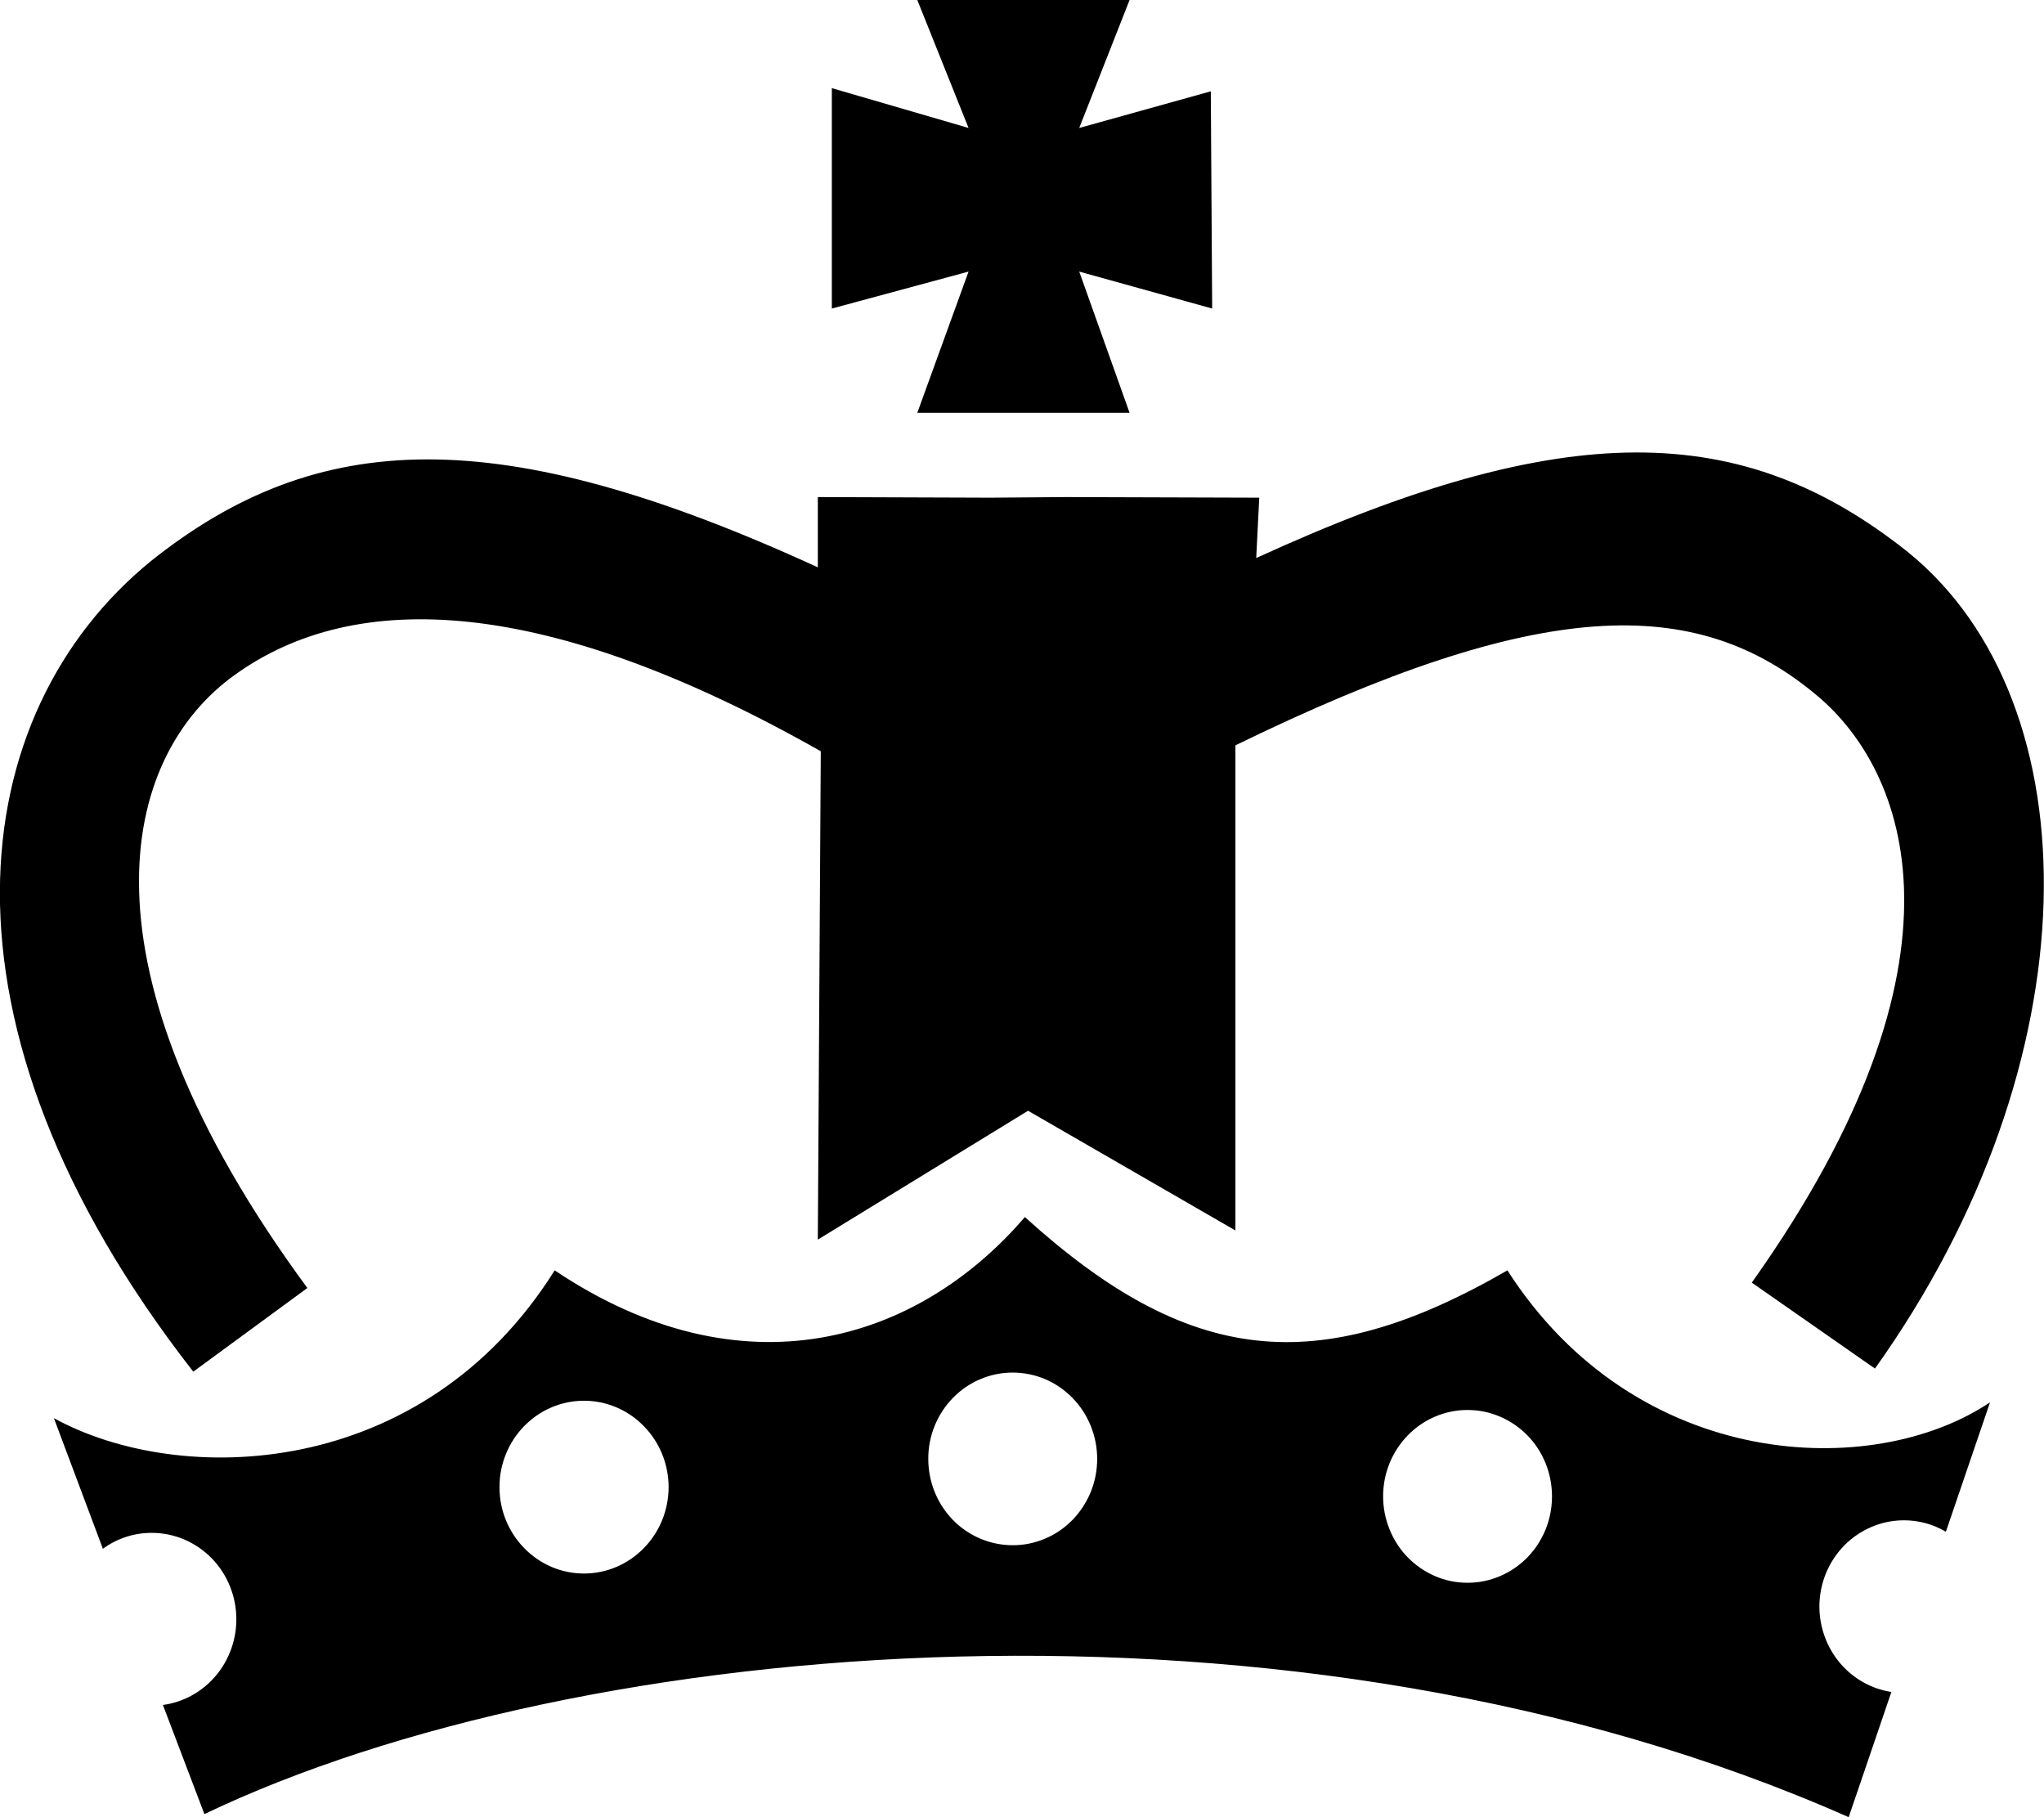
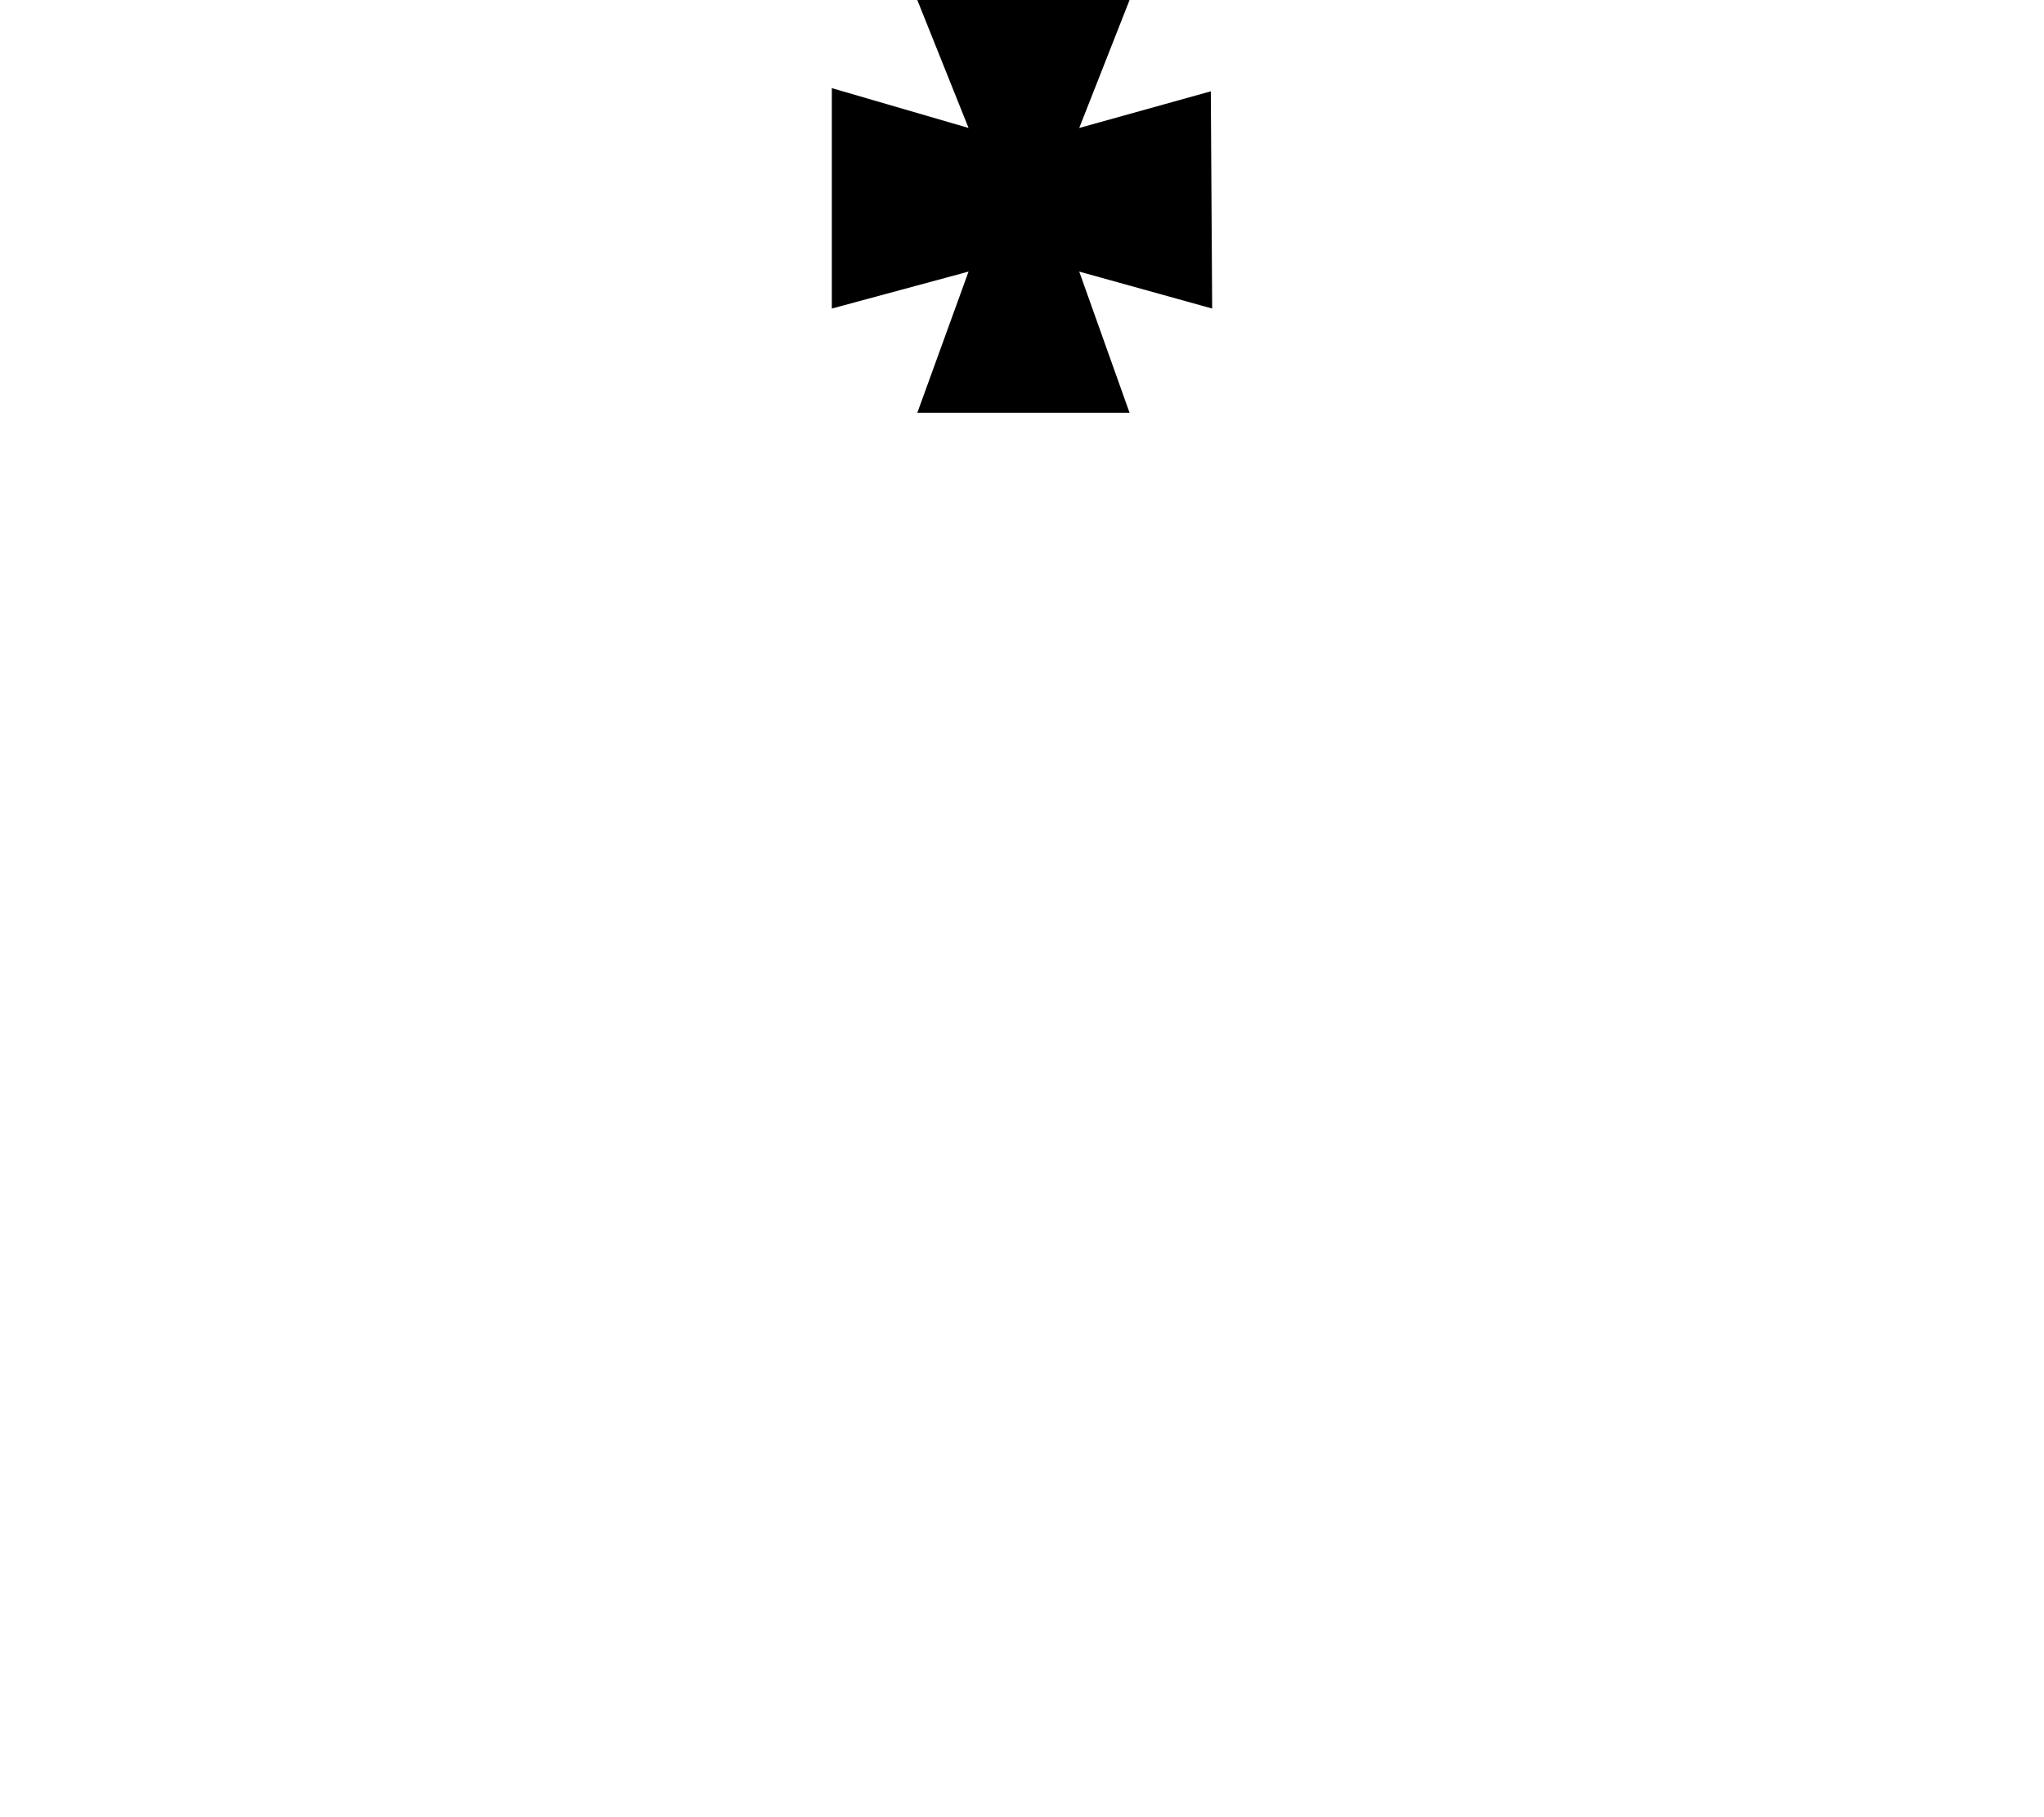
<svg xmlns="http://www.w3.org/2000/svg" width="27" height="24" viewBox="0 0 27 24" fill="none">
  <g clip-path="url(#clip0_2059_2318)">
    <path d="M12.117 5.452H14.921L14.256 3.587L16.012 4.075L15.994 1.206L14.256 1.69L14.921 0H12.117L12.794 1.69L10.988 1.164V4.075L12.794 3.587L12.117 5.452Z" fill="black" />
-     <path d="M4.06 17.011C0.928 12.755 1.583 9.993 3.109 8.908C4.693 7.774 7.194 7.855 10.842 9.922L10.803 16.372L13.58 14.67L16.319 16.251V9.844C20.323 7.891 22.395 7.827 24.013 9.196C25.162 10.167 26.194 12.641 23.14 16.94L24.767 18.075C27.661 14.02 27.668 9.289 25.202 7.291C23.01 5.546 20.672 5.503 16.594 7.37L16.634 6.573L14.076 6.565L13.086 6.573L10.803 6.565V7.493C6.578 5.553 4.19 5.659 1.994 7.41C-0.465 9.414 -1.054 13.494 2.553 18.116L4.06 17.011Z" fill="black" />
-     <path d="M24.033 21.22C24.033 21.07 24.062 20.922 24.118 20.783C24.174 20.645 24.257 20.519 24.36 20.413C24.464 20.307 24.588 20.223 24.723 20.166C24.859 20.108 25.004 20.079 25.151 20.079C25.345 20.079 25.536 20.131 25.704 20.23L26.287 18.521C24.743 19.558 21.617 19.436 19.912 16.778C17.395 18.232 15.691 18.025 13.538 16.074C12.118 17.728 9.806 18.44 7.327 16.778C5.583 19.558 2.377 19.644 0.712 18.73L1.359 20.455C1.548 20.317 1.774 20.244 2.006 20.245C2.302 20.245 2.586 20.366 2.796 20.58C3.005 20.794 3.122 21.084 3.122 21.387C3.122 21.664 3.023 21.931 2.845 22.139C2.666 22.347 2.42 22.482 2.152 22.518L2.7 23.959C7.652 21.592 17.112 20.764 24.42 24L24.984 22.346C24.72 22.306 24.479 22.17 24.304 21.963C24.13 21.756 24.034 21.492 24.033 21.219V21.22ZM7.714 20.782C7.418 20.782 7.135 20.662 6.926 20.448C6.716 20.234 6.598 19.945 6.598 19.643C6.597 19.493 6.626 19.344 6.682 19.206C6.738 19.067 6.82 18.941 6.924 18.835C7.028 18.729 7.151 18.644 7.286 18.587C7.422 18.529 7.567 18.5 7.714 18.5C7.861 18.5 8.006 18.529 8.142 18.587C8.277 18.644 8.401 18.729 8.504 18.835C8.608 18.941 8.691 19.067 8.747 19.205C8.803 19.344 8.832 19.493 8.832 19.643C8.831 19.945 8.713 20.235 8.503 20.448C8.294 20.662 8.01 20.782 7.714 20.782ZM13.376 20.408C13.081 20.408 12.797 20.288 12.588 20.075C12.379 19.861 12.262 19.571 12.262 19.269C12.261 19.119 12.29 18.971 12.346 18.832C12.402 18.694 12.484 18.568 12.588 18.462C12.691 18.356 12.814 18.272 12.949 18.215C13.085 18.157 13.23 18.128 13.376 18.128C13.523 18.128 13.668 18.157 13.804 18.214C13.939 18.271 14.062 18.356 14.166 18.462C14.27 18.568 14.352 18.693 14.408 18.832C14.464 18.971 14.493 19.119 14.493 19.269C14.493 19.419 14.464 19.567 14.408 19.705C14.351 19.844 14.269 19.969 14.166 20.075C14.062 20.181 13.939 20.265 13.803 20.322C13.668 20.379 13.523 20.409 13.376 20.408ZM19.385 20.904C19.238 20.904 19.093 20.875 18.958 20.817C18.823 20.759 18.7 20.675 18.596 20.569C18.492 20.463 18.41 20.337 18.355 20.198C18.299 20.06 18.27 19.912 18.27 19.762C18.27 19.459 18.388 19.17 18.597 18.956C18.806 18.742 19.089 18.622 19.385 18.622C19.532 18.622 19.677 18.651 19.812 18.709C19.947 18.766 20.07 18.85 20.174 18.955C20.278 19.061 20.36 19.187 20.416 19.325C20.472 19.464 20.501 19.612 20.501 19.762C20.501 19.912 20.473 20.06 20.417 20.199C20.361 20.337 20.279 20.463 20.175 20.57C20.071 20.676 19.948 20.76 19.812 20.817C19.677 20.875 19.532 20.904 19.385 20.904Z" fill="black" />
  </g>
  <defs>
    <clipPath id="clip0_2059_2318">
      <rect width="27" height="24" fill="white" />
    </clipPath>
  </defs>
</svg>